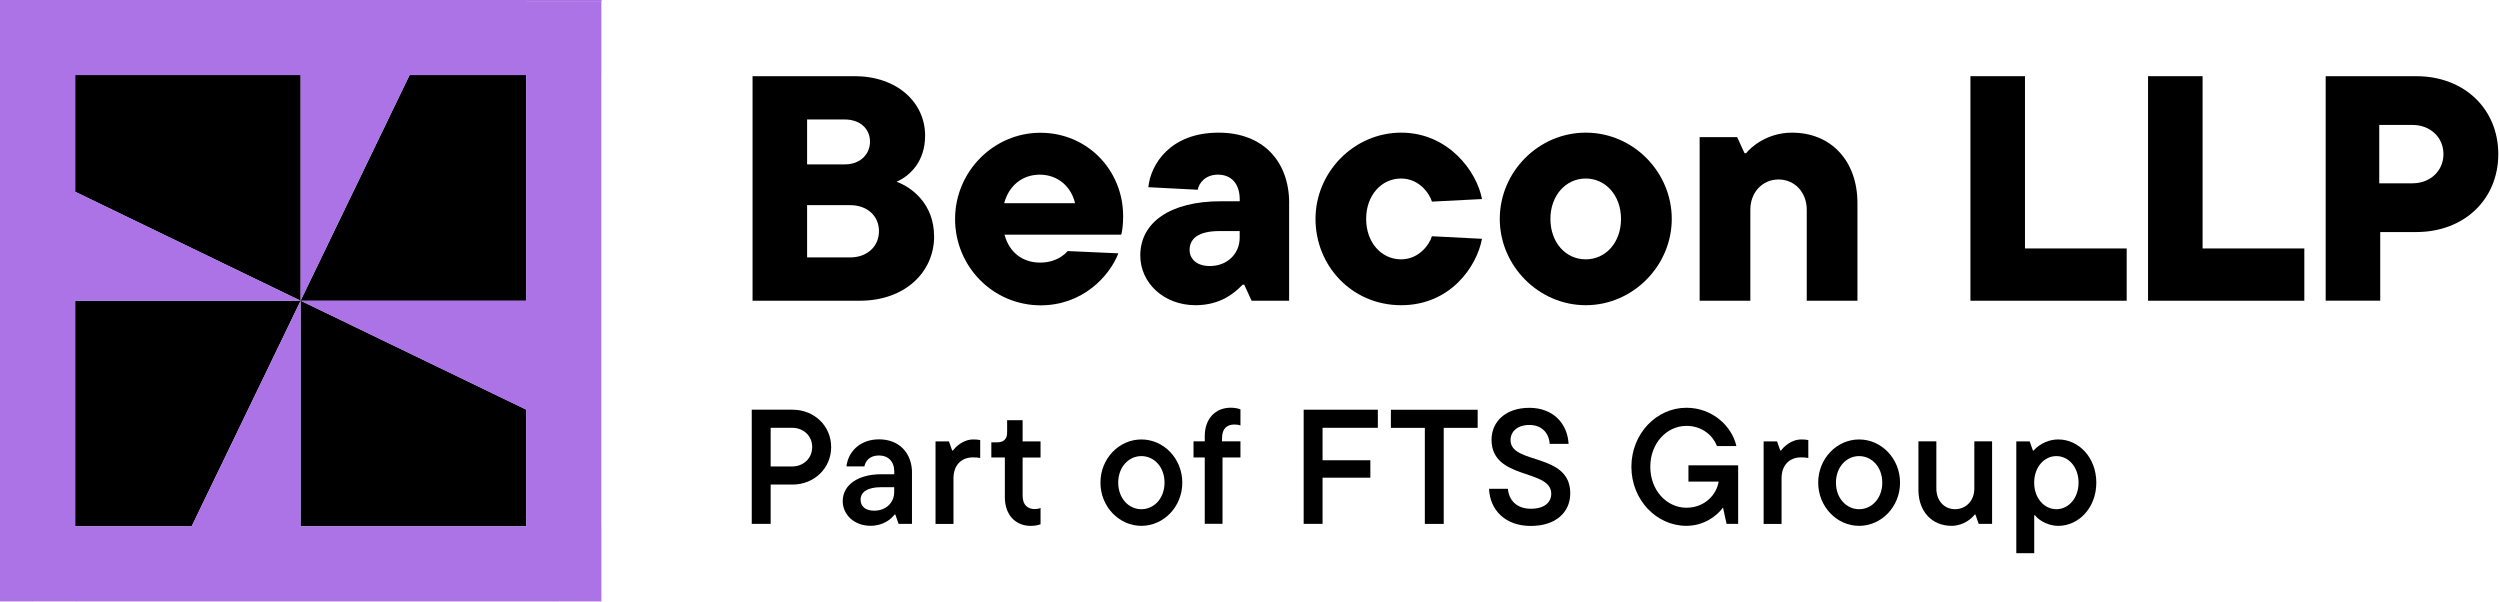
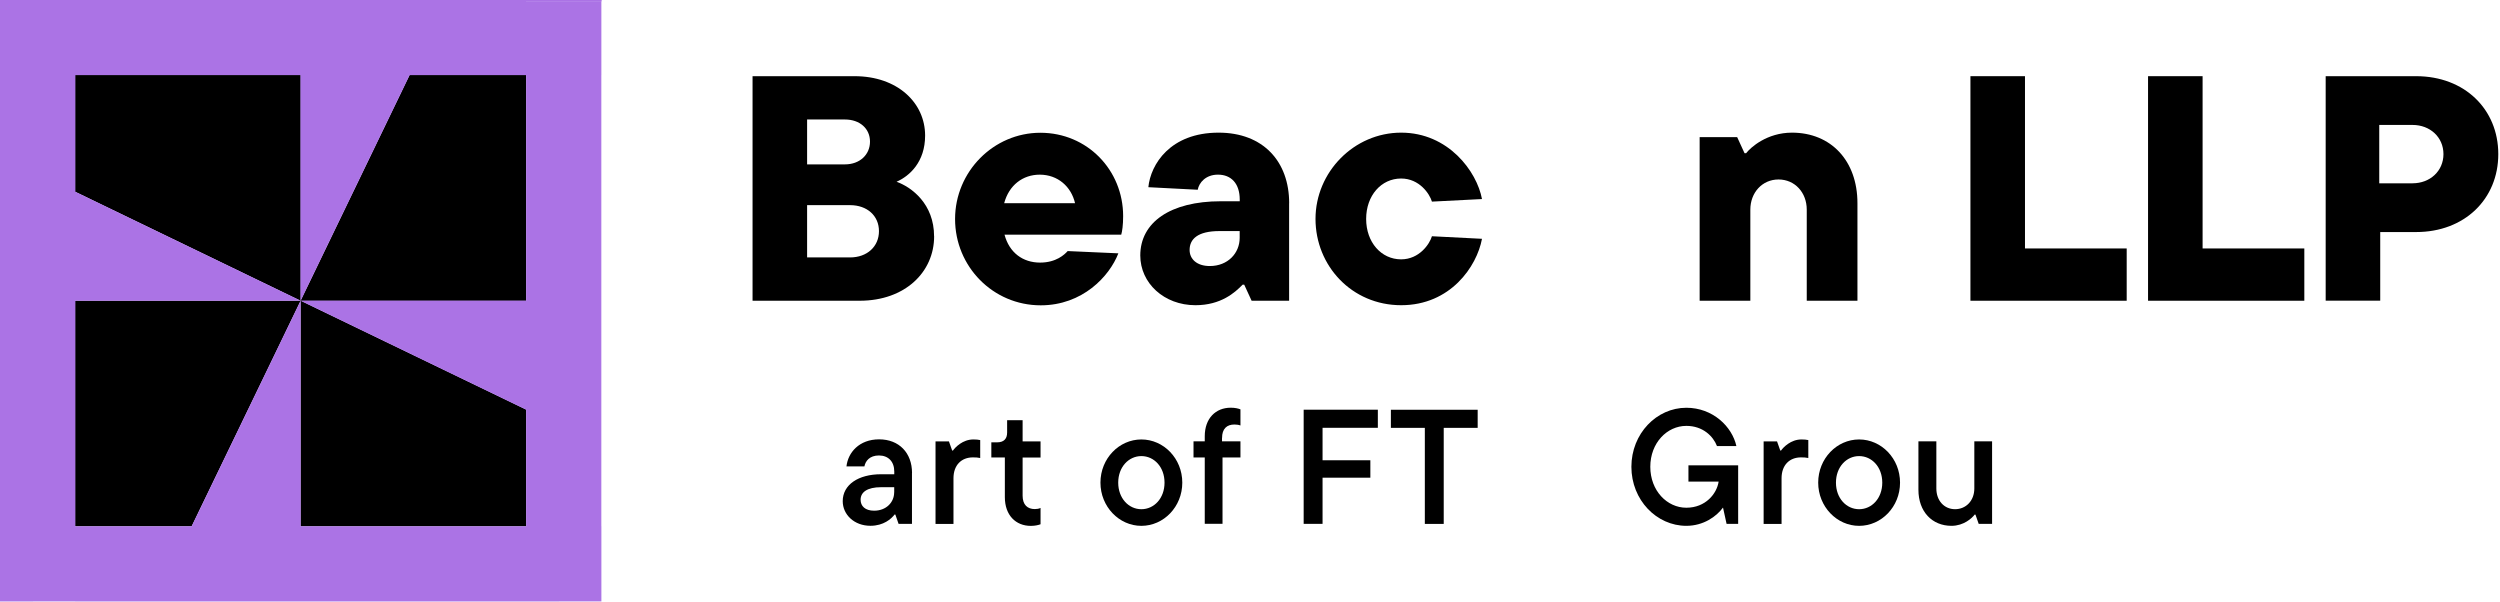
<svg xmlns="http://www.w3.org/2000/svg" width="133" height="32" viewBox="0 0 133 32" fill="none">
  <g id="Layer_1" clip-path="url(#clip0_115_633)">
    <path id="Vector" d="M4.001 15.998H15.992L10.194 27.998H4.001V15.998Z" fill="#AB73E5" />
    <path id="Vector_2" d="M15.992 3.995V15.998L4.001 10.201V3.995H15.992Z" fill="#AB73E5" />
    <path id="Vector_3" d="M21.791 3.995H27.991V15.998H15.993L21.791 3.995Z" fill="#AB73E5" />
    <path id="Vector_4" d="M15.993 27.998V15.998L27.991 21.793V27.998H15.993Z" fill="#AB73E5" />
    <path id="Vector_5" d="M31.987 0H27.989V0.072H31.987V0Z" fill="#AB73E5" />
    <g id="Group">
      <path id="Vector_6" d="M15.992 3.995V15.998L4.001 10.201V3.995H15.992Z" fill="black" />
      <path id="Vector_7" d="M27.991 3.995V15.998H15.993L21.791 3.995H27.991Z" fill="black" />
      <path id="Vector_8" d="M27.991 21.793V27.998H15.993V15.998L27.991 21.793Z" fill="black" />
      <path id="Vector_9" d="M15.992 15.998L10.194 27.998H4.001V15.998H15.992Z" fill="black" />
    </g>
    <path id="Vector_10" d="M31.987 0H27.989V0.072H31.987V0Z" fill="#AB73E5" />
    <path id="Vector_11" d="M31.991 27.999V0.072H27.993V0H9.00351e-05V27.999H-0.003V31.997H31.994V27.999H31.991ZM4.001 15.998H15.992L4.001 10.201V3.995H15.992V15.998L21.79 3.995H27.99V15.998H15.992L27.99 21.793V28.002H15.992V15.998L10.195 28.002H4.001V15.998ZM4.001 31.994H9.00351e-05L3.998 31.991L4.001 31.994ZM31.991 31.994H27.993L31.991 31.991V31.994Z" fill="#AB73E5" />
    <path id="Vector_12" d="M31.993 0V3.995H31.99V0.072H27.989V0H31.993Z" fill="#AB73E5" />
    <g id="Group_2">
      <path id="Vector_13" d="M49.696 12.568C49.696 14.48 48.144 15.999 45.737 15.999H40.036V4.053H45.463C47.748 4.053 49.216 5.469 49.216 7.211C49.216 8.61 48.398 9.361 47.697 9.669C48.5 9.959 49.693 10.847 49.693 12.571L49.696 12.568ZM42.938 6.357V8.745H44.952C45.737 8.745 46.284 8.232 46.284 7.534C46.284 6.837 45.737 6.357 44.952 6.357H42.938ZM45.224 13.695C46.13 13.695 46.761 13.115 46.761 12.297C46.761 11.478 46.13 10.914 45.224 10.914H42.938V13.695H45.224Z" fill="black" />
      <path id="Vector_14" d="M59.651 12.484H53.44C53.696 13.441 54.412 13.97 55.333 13.97C56.188 13.97 56.632 13.544 56.801 13.357L59.497 13.477C59.02 14.706 57.586 16.243 55.366 16.243C52.824 16.243 50.81 14.178 50.81 11.653C50.81 9.129 52.857 7.063 55.348 7.063C57.84 7.063 59.751 9.044 59.751 11.499C59.751 11.977 59.7 12.318 59.648 12.49L59.651 12.484ZM53.422 10.811H57.193C56.988 9.923 56.272 9.292 55.315 9.292C54.409 9.292 53.675 9.857 53.422 10.811Z" fill="black" />
      <path id="Vector_15" d="M68.581 10.81V15.998H66.585L66.192 15.143H66.108C65.697 15.569 64.948 16.237 63.598 16.237C61.925 16.237 60.663 15.059 60.663 13.591C60.663 11.834 62.252 10.707 64.948 10.707H65.954V10.623C65.954 9.753 65.492 9.291 64.794 9.291C64.145 9.291 63.788 9.717 63.719 10.095L61.092 9.959C61.213 8.748 62.252 7.057 64.83 7.057C67.204 7.057 68.584 8.594 68.584 10.81H68.581ZM65.951 12.652V12.293H64.876C63.716 12.293 63.287 12.719 63.287 13.298C63.287 13.775 63.662 14.153 64.362 14.153C65.32 14.153 65.951 13.47 65.951 12.652Z" fill="black" />
      <path id="Vector_16" d="M69.985 11.647C69.985 9.155 72.033 7.057 74.542 7.057C77.052 7.057 78.57 9.122 78.842 10.59L76.179 10.726C76.058 10.315 75.514 9.497 74.539 9.497C73.482 9.497 72.679 10.402 72.679 11.647C72.679 12.891 73.482 13.797 74.539 13.797C75.511 13.797 76.058 12.978 76.179 12.568L78.842 12.704C78.57 14.171 77.169 16.237 74.542 16.237C71.915 16.237 69.985 14.138 69.985 11.647Z" fill="black" />
-       <path id="Vector_17" d="M79.788 11.647C79.788 9.155 81.835 7.057 84.363 7.057C86.891 7.057 88.938 9.155 88.938 11.647C88.938 14.138 86.872 16.237 84.363 16.237C81.854 16.237 79.788 14.138 79.788 11.647ZM86.238 11.647C86.238 10.399 85.42 9.497 84.36 9.497C83.3 9.497 82.482 10.402 82.482 11.647C82.482 12.891 83.285 13.797 84.36 13.797C85.435 13.797 86.238 12.891 86.238 11.647Z" fill="black" />
      <path id="Vector_18" d="M90.421 15.998V7.295H92.417L92.809 8.15H92.894C93.133 7.842 94.002 7.057 95.334 7.057C97.4 7.057 98.816 8.542 98.816 10.81V15.998H96.119V11.151C96.119 10.245 95.488 9.548 94.618 9.548C93.749 9.548 93.118 10.248 93.118 11.151V15.998H90.421Z" fill="black" />
      <path id="Vector_19" d="M104.827 15.999V4.053H107.729V13.218H113.14V15.999H104.83H104.827Z" fill="black" />
      <path id="Vector_20" d="M114.276 15.999V4.053H117.178V13.218H122.59V15.999H114.279H114.276Z" fill="black" />
      <path id="Vector_21" d="M128.539 4.053C131.115 4.053 132.909 5.81 132.909 8.199C132.909 10.587 131.118 12.345 128.539 12.345H126.628V15.996H123.726V4.053H128.539ZM128.352 9.751C129.273 9.751 129.992 9.102 129.992 8.199C129.992 7.296 129.276 6.647 128.352 6.647H126.576V9.754H128.352V9.751Z" fill="black" />
    </g>
    <g id="Group_3">
-       <path id="Vector_22" d="M42.161 21.796C43.324 21.796 44.218 22.663 44.218 23.783C44.218 24.903 43.324 25.779 42.161 25.779H40.999V27.869H39.993V21.796H42.161ZM42.143 24.816C42.741 24.816 43.209 24.381 43.209 23.783C43.209 23.185 42.741 22.759 42.143 22.759H40.999V24.816H42.143Z" fill="black" />
      <path id="Vector_23" d="M48.517 25.164V27.869H47.804L47.632 27.374H47.59C47.418 27.601 47.01 27.972 46.307 27.972C45.449 27.972 44.833 27.383 44.833 26.662C44.833 25.786 45.666 25.23 46.871 25.23H47.575V25.082C47.575 24.554 47.255 24.231 46.76 24.231C46.264 24.231 46.041 24.527 45.986 24.814H45.032C45.111 24.077 45.709 23.373 46.769 23.373C47.829 23.373 48.52 24.092 48.52 25.161L48.517 25.164ZM47.572 26.197V25.919H46.877C46.132 25.919 45.784 26.187 45.784 26.586C45.784 26.924 46.026 27.169 46.503 27.169C47.152 27.169 47.569 26.719 47.569 26.197H47.572Z" fill="black" />
      <path id="Vector_24" d="M49.77 27.872V23.482H50.483L50.655 23.968H50.698C50.818 23.796 51.217 23.379 51.782 23.379C51.939 23.379 52.032 23.388 52.147 23.412V24.366C52.026 24.339 51.911 24.333 51.758 24.333C51.151 24.333 50.725 24.741 50.725 25.444V27.872H49.77Z" fill="black" />
      <path id="Vector_25" d="M53.458 26.446V24.338H52.739V23.532H53.05C53.398 23.532 53.579 23.351 53.579 23.013V22.355H54.403V23.484H55.357V24.341H54.403V26.371C54.403 26.857 54.663 27.083 55.052 27.083C55.164 27.083 55.27 27.065 55.357 27.023V27.89C55.246 27.932 55.071 27.977 54.838 27.977C54.041 27.977 53.458 27.413 53.458 26.449V26.446Z" fill="black" />
      <path id="Vector_26" d="M58.544 25.677C58.544 24.393 59.534 23.379 60.721 23.379C61.908 23.379 62.898 24.393 62.898 25.677C62.898 26.96 61.908 27.975 60.721 27.975C59.534 27.975 58.544 26.951 58.544 25.677ZM61.953 25.677C61.953 24.843 61.398 24.264 60.721 24.264C60.045 24.264 59.489 24.846 59.489 25.677C59.489 26.507 60.045 27.09 60.721 27.09C61.398 27.09 61.953 26.51 61.953 25.677Z" fill="black" />
      <path id="Vector_27" d="M65.011 23.297V23.478H65.992V24.336H65.038V27.866H64.093V24.336H63.495V23.478H64.093V23.209C64.093 22.255 64.676 21.69 65.473 21.69C65.709 21.69 65.881 21.733 65.992 21.778V22.636C65.905 22.602 65.802 22.584 65.672 22.584C65.265 22.584 65.014 22.811 65.014 23.297H65.011Z" fill="black" />
      <path id="Vector_28" d="M73.301 22.759H70.36V24.486H72.903V25.413H70.36V27.869H69.355V21.796H73.301V22.759Z" fill="black" />
      <path id="Vector_29" d="M75.801 27.872V22.762H73.995V21.799H78.612V22.762H76.806V27.872H75.801Z" fill="black" />
-       <path id="Vector_30" d="M79.214 26.005H80.219C80.28 26.631 80.697 27.065 81.442 27.065C82.188 27.065 82.526 26.709 82.526 26.268C82.526 24.924 79.35 25.555 79.35 23.396C79.35 22.433 80.096 21.696 81.364 21.696C82.632 21.696 83.393 22.539 83.448 23.614H82.442C82.409 23.025 82.007 22.608 81.367 22.608C80.727 22.608 80.361 22.956 80.361 23.415C80.361 24.734 83.538 24.058 83.538 26.244C83.538 27.235 82.792 27.98 81.439 27.98C80.087 27.98 79.271 27.147 79.217 26.012L79.214 26.005Z" fill="black" />
      <path id="Vector_31" d="M89.825 24.755H92.47V27.869H91.854L91.664 27.002C91.317 27.479 90.622 27.974 89.713 27.974C88.134 27.974 86.79 26.603 86.79 24.834C86.79 23.064 88.134 21.693 89.713 21.693C91.126 21.693 92.15 22.699 92.376 23.732H91.344C91.144 23.212 90.598 22.657 89.713 22.657C88.689 22.657 87.796 23.559 87.796 24.834C87.796 26.108 88.689 27.011 89.713 27.011C90.737 27.011 91.335 26.265 91.431 25.622H89.825V24.755Z" fill="black" />
      <path id="Vector_32" d="M93.825 27.872V23.482H94.538L94.71 23.968H94.752C94.873 23.796 95.272 23.379 95.836 23.379C95.993 23.379 96.087 23.388 96.202 23.412V24.366C96.081 24.339 95.966 24.333 95.812 24.333C95.205 24.333 94.779 24.741 94.779 25.444V27.872H93.825Z" fill="black" />
      <path id="Vector_33" d="M96.728 25.677C96.728 24.393 97.718 23.379 98.905 23.379C100.092 23.379 101.082 24.393 101.082 25.677C101.082 26.96 100.092 27.975 98.905 27.975C97.718 27.975 96.728 26.951 96.728 25.677ZM100.137 25.677C100.137 24.843 99.581 24.264 98.905 24.264C98.228 24.264 97.673 24.846 97.673 25.677C97.673 26.507 98.228 27.09 98.905 27.09C99.581 27.09 100.137 26.51 100.137 25.677Z" fill="black" />
      <path id="Vector_34" d="M102.06 26.056V23.48H103.014V25.987C103.014 26.636 103.431 27.089 104.01 27.089C104.59 27.089 105.034 26.639 105.034 25.987V23.48H105.979V27.871H105.267L105.094 27.376H105.052C104.913 27.566 104.469 27.974 103.82 27.974C102.787 27.974 102.06 27.219 102.06 26.056Z" fill="black" />
-       <path id="Vector_35" d="M107.267 29.433V23.482H107.979L108.151 23.968H108.194C108.314 23.811 108.792 23.379 109.504 23.379C110.588 23.379 111.524 24.342 111.524 25.677C111.524 27.012 110.588 27.975 109.504 27.975C108.837 27.975 108.36 27.567 108.263 27.41H108.221V29.43H107.267V29.433ZM110.579 25.677C110.579 24.834 110.033 24.264 109.399 24.264C108.764 24.264 108.218 24.837 108.218 25.677C108.218 26.516 108.764 27.09 109.399 27.09C110.033 27.09 110.579 26.516 110.579 25.677Z" fill="black" />
    </g>
  </g>
  <defs>
    <clipPath id="clip0_115_633">
      <rect width="132.91" height="32" fill="white" transform="translate(-0.003)" />
    </clipPath>
  </defs>
</svg>